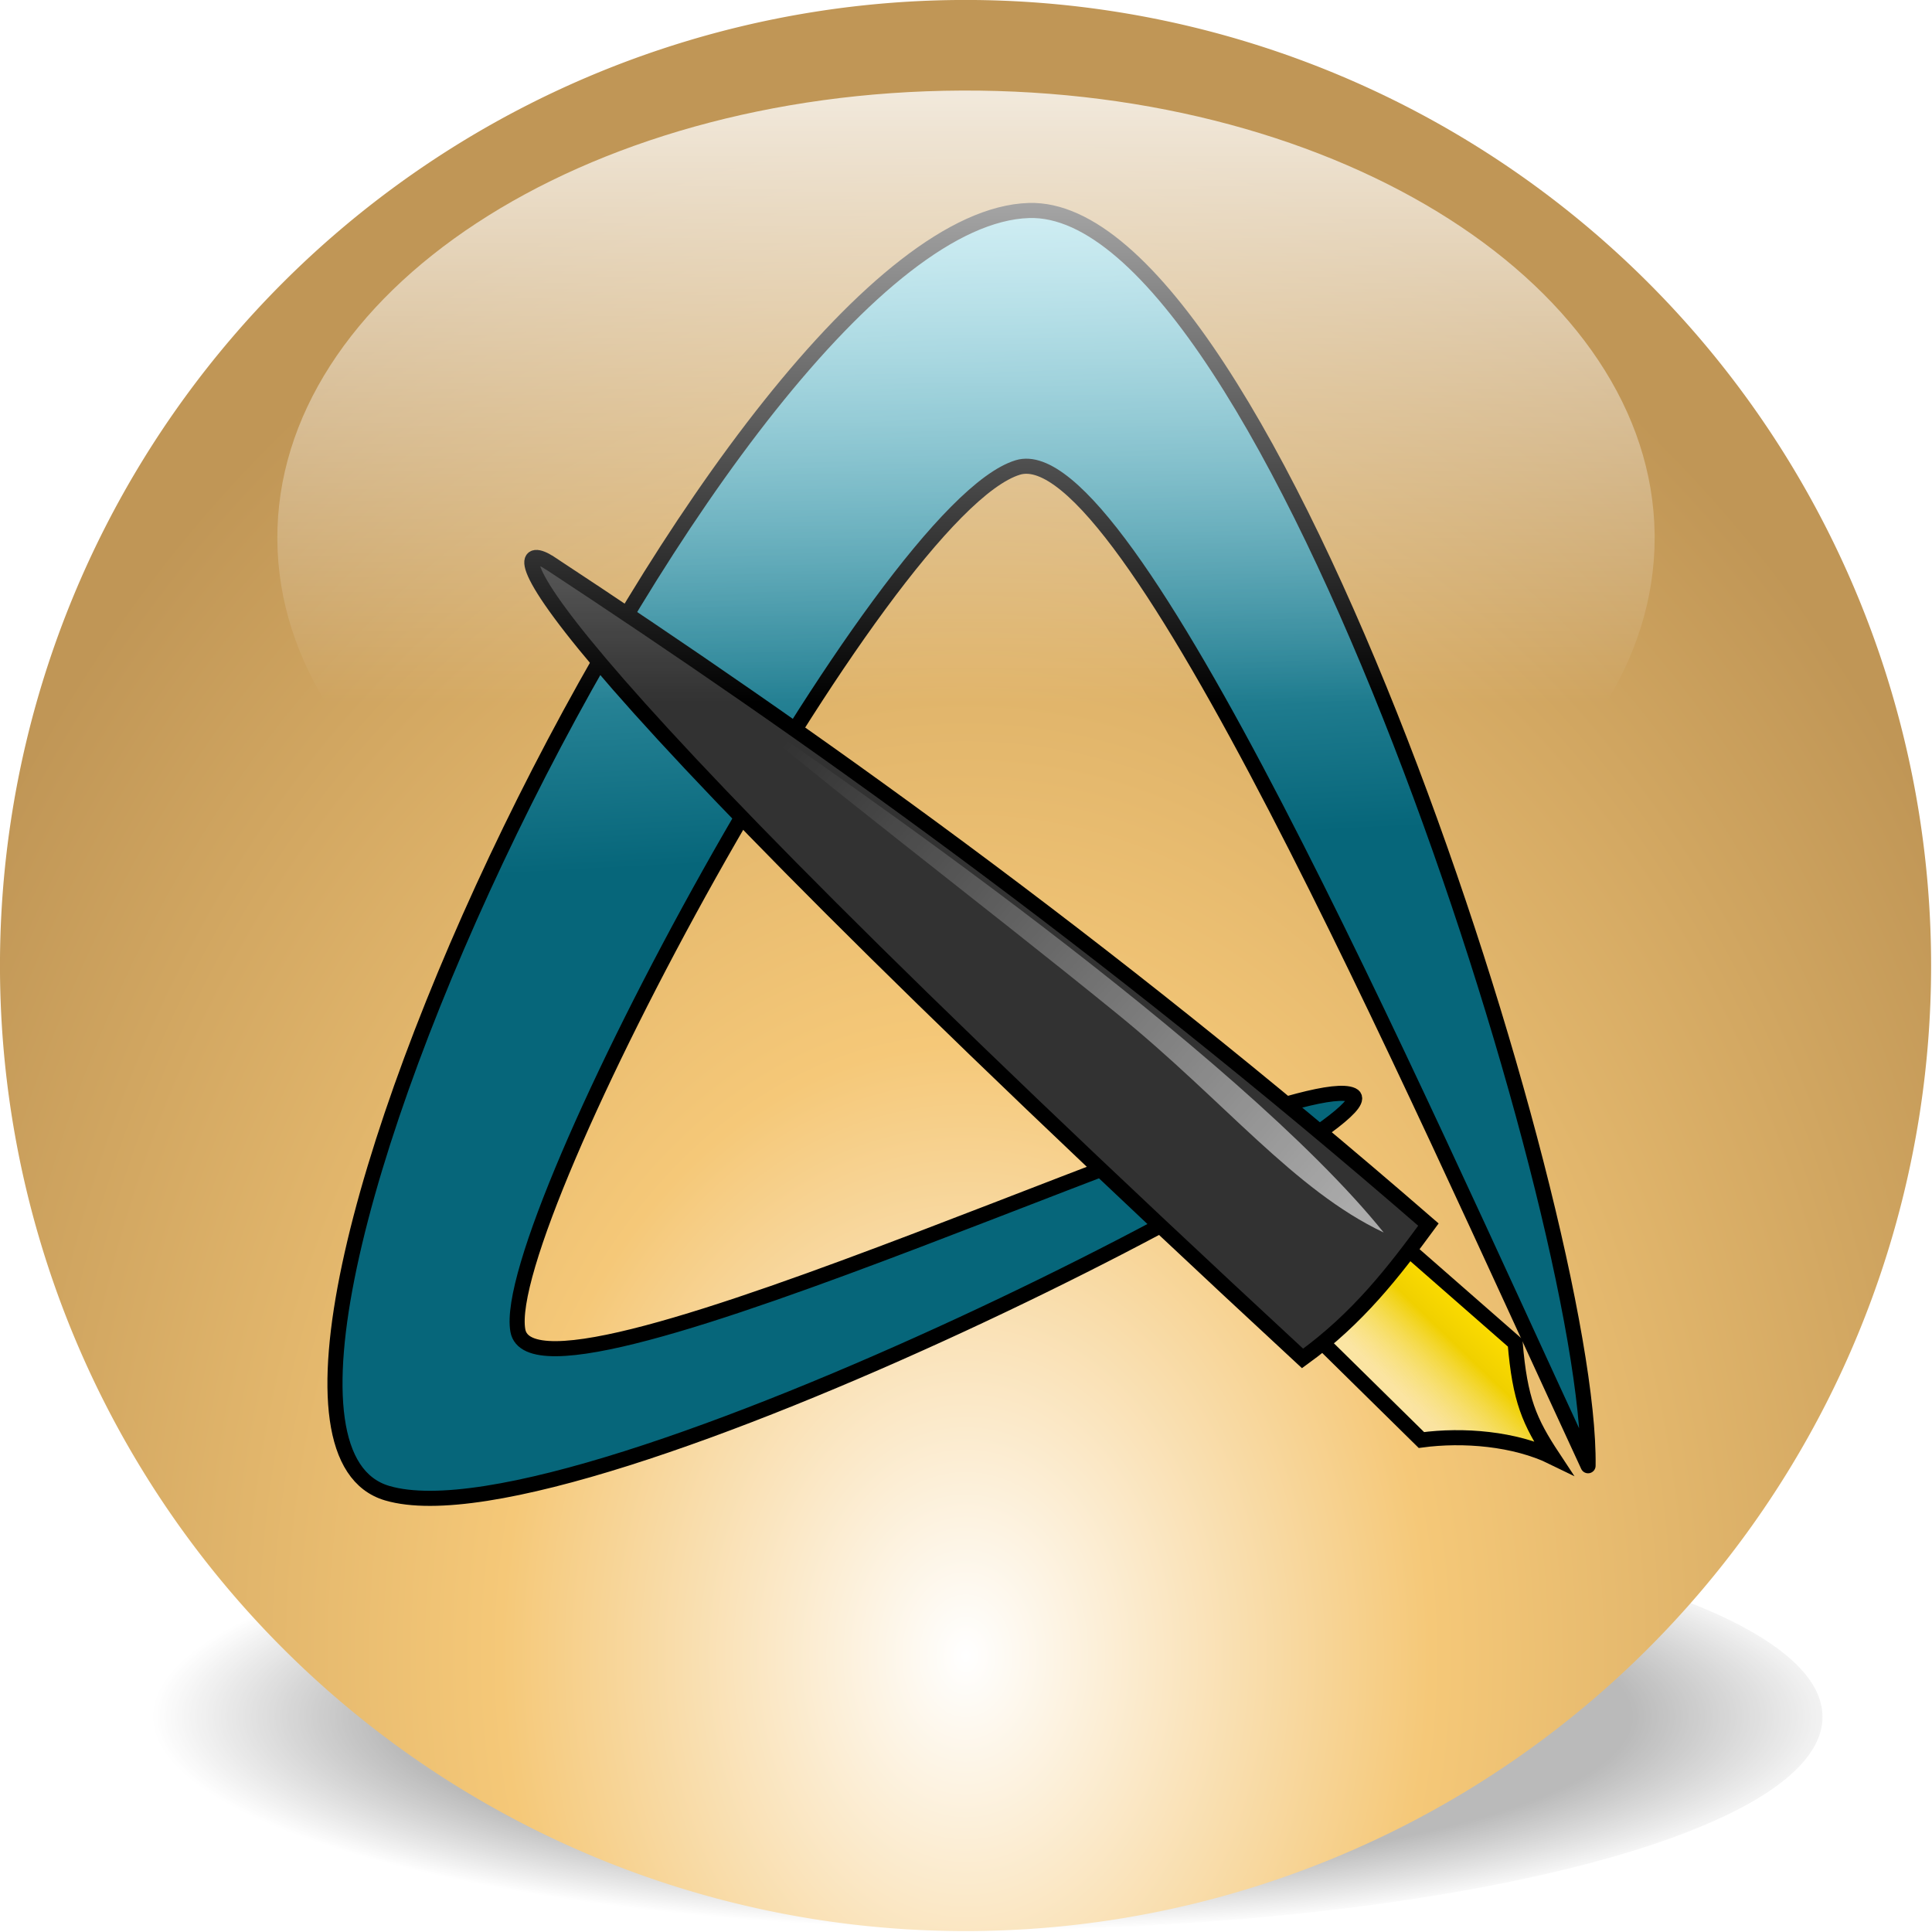
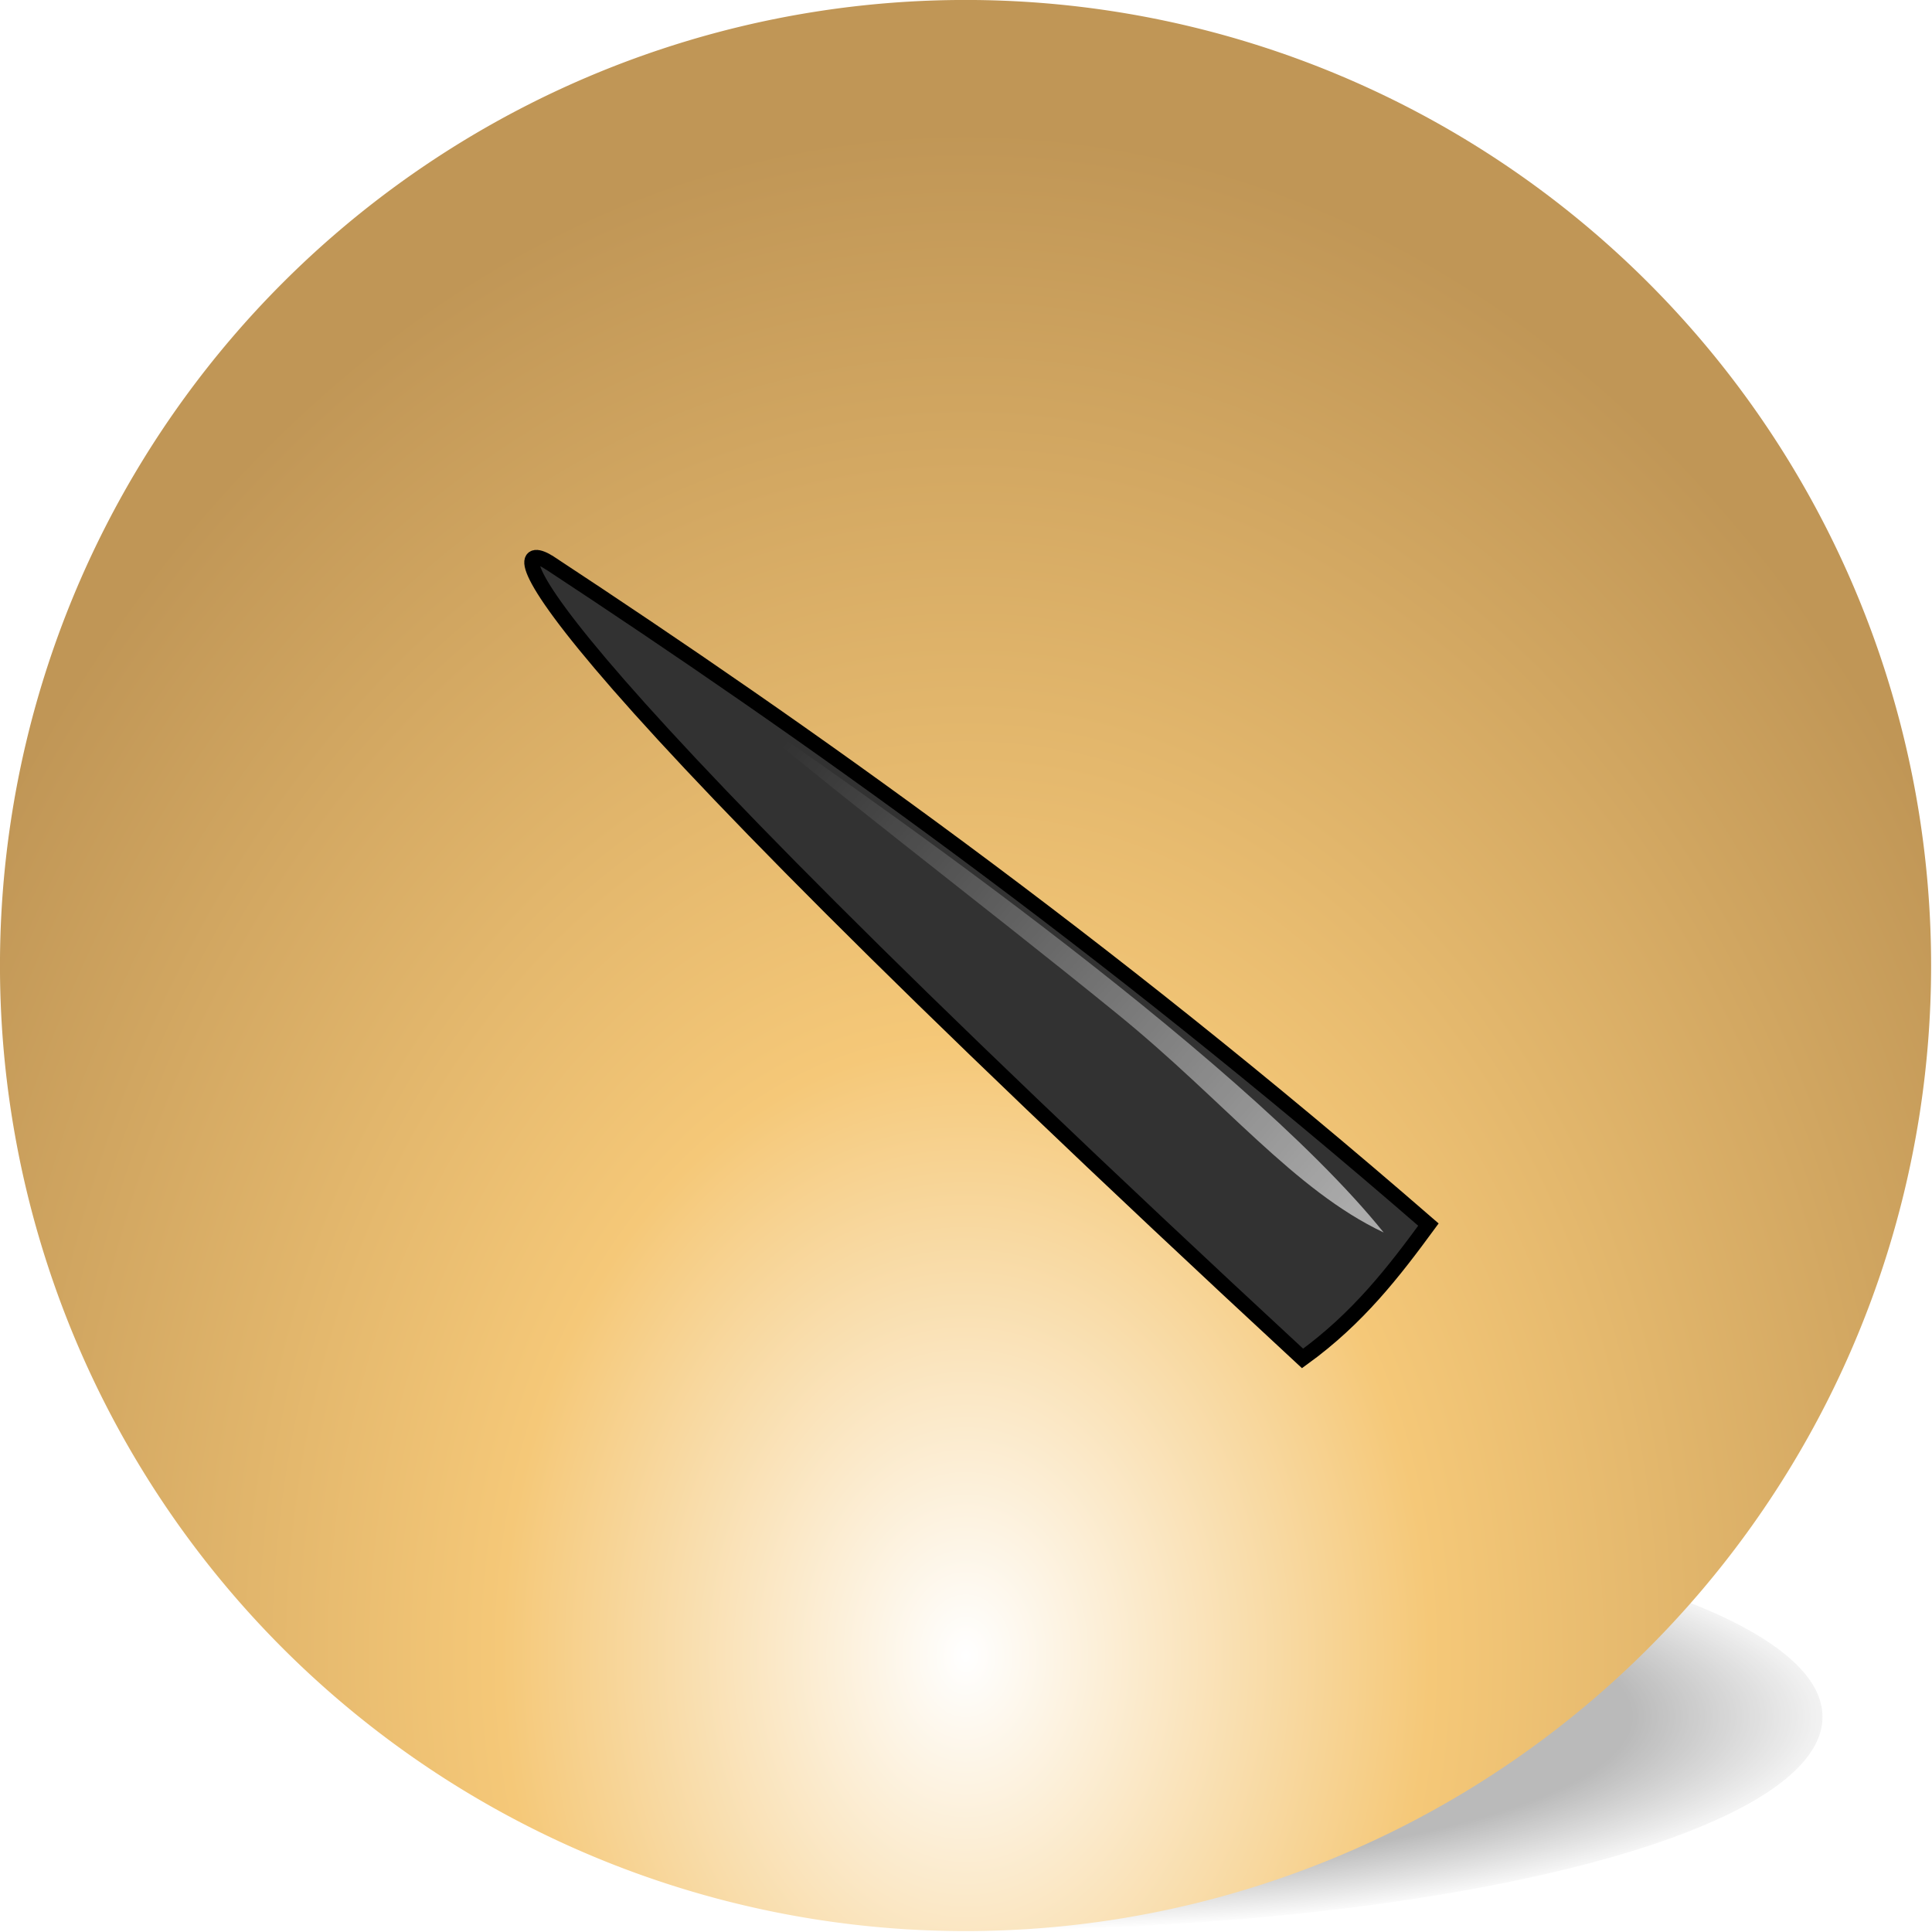
<svg xmlns="http://www.w3.org/2000/svg" xmlns:xlink="http://www.w3.org/1999/xlink" width="128" height="128" version="1.0">
  <defs>
    <linearGradient id="e">
      <stop offset="0" stop-color="#fff" />
      <stop offset=".401" stop-color="#f5c878" />
      <stop offset="1" stop-color="#c09656" />
    </linearGradient>
    <linearGradient id="f">
      <stop offset="0" stop-opacity=".663" />
      <stop offset=".724" stop-opacity=".663" />
      <stop offset="1" stop-opacity="0" />
    </linearGradient>
    <linearGradient id="c">
      <stop offset="0" stop-color="#ffe000" />
      <stop offset=".394" stop-color="#f0d000" />
      <stop offset="1" stop-color="#fff7bc" stop-opacity=".601" />
    </linearGradient>
    <linearGradient id="a">
      <stop offset="0" stop-color="#fff" stop-opacity=".785" />
      <stop offset="1" stop-color="#fff" stop-opacity="0" />
    </linearGradient>
    <linearGradient id="b">
      <stop offset="0" stop-color="#fff" stop-opacity=".587" />
      <stop offset="1" stop-color="#fff" stop-opacity="0" />
    </linearGradient>
    <linearGradient id="d">
      <stop offset="0" stop-color="#06667a" />
      <stop offset="1" stop-color="#88d8e7" />
    </linearGradient>
    <linearGradient xlink:href="#a" id="m" x1="64.597" x2="64.597" y1="6.37" y2="33.828" gradientTransform="matrix(1.08 0 0 1.463 -5.084 -2.943)" gradientUnits="userSpaceOnUse" />
    <linearGradient xlink:href="#b" id="l" x1="86.934" x2="49.706" y1="73.707" y2="42.487" gradientTransform="translate(2.893 5.95)" gradientUnits="userSpaceOnUse" />
    <linearGradient xlink:href="#c" id="k" x1="96.596" x2="91.051" y1="81.685" y2="87.449" gradientTransform="translate(2.893 5.95)" gradientUnits="userSpaceOnUse" />
    <linearGradient xlink:href="#d" id="j" x1="66.66" x2="64.23" y1="52.148" y2="6.426" gradientTransform="translate(2.893 3.95)" gradientUnits="userSpaceOnUse" />
    <radialGradient xlink:href="#e" id="i" cx="66.875" cy="113.81" r="63.78" fx="66.875" fy="113.81" gradientTransform="matrix(1.2 0 0 1.582 -13.36 -64.942)" gradientUnits="userSpaceOnUse" />
    <radialGradient xlink:href="#f" id="g" cx="68.413" cy="124.695" r="56.745" fx="68.413" fy="124.695" gradientTransform="matrix(1 0 0 .249 -1.584 82.67)" gradientUnits="userSpaceOnUse" />
    <filter id="h" width="1.06" height="1.241" x="-.03" y="-.12">
      <feGaussianBlur stdDeviation="1.418" />
    </filter>
  </defs>
-   <path fill="url(#g)" d="M120.745 113.747c0 7.811-25.403 14.144-56.745 14.144s-56.745-6.333-56.745-14.144S32.658 99.603 64 99.603s56.745 6.333 56.745 14.144z" filter="url(#h)" opacity=".641" />
+   <path fill="url(#g)" d="M120.745 113.747c0 7.811-25.403 14.144-56.745 14.144S32.658 99.603 64 99.603s56.745 6.333 56.745 14.144z" filter="url(#h)" opacity=".641" />
  <path fill="url(#i)" d="M130.655 69.502a63.78 63.78 0 1 1-127.56 0 63.78 63.78 0 1 1 127.56 0z" transform="translate(-3.106 -5.742) scale(1.003)" />
-   <path fill="url(#j)" stroke="#000" stroke-linejoin="round" d="M68.163 13.946c-19.926.639-57.536 80.553-42.514 84.98 12.794 3.77 67.364-24.777 63.947-26.373C85.31 70.55 35.542 94.949 34.31 88.156c-1.305-7.185 24.095-54.435 33.123-57.185 7.217-2.2 25.814 40.315 37.78 66.138.242-16.538-21.075-83.68-37.05-83.163z" />
-   <path fill="url(#k)" stroke="#000" d="m87.602 88.938 6.57 6.467c2.753-.372 6.179-.099 8.714 1.144-1.568-2.376-2.187-3.801-2.503-7.578l-7.254-6.35" />
  <path fill="#323232" stroke="#000" d="M36.431 37.303c16.766 11.031 36.473 24.963 58.206 43.83-2.29 3.119-4.662 6.21-8.34 8.866C31.68 39.434 33.476 35.36 36.43 37.303z" />
  <path fill="url(#l)" d="M47.929 46.194c7.71 5.213 34.097 23.483 43.743 35.462-5.926-2.803-10.551-8.708-17.612-14.453-9.203-7.487-20.36-15.926-26.131-21.009z" />
-   <path fill="url(#m)" d="M109.625 35.624c0 16.338-20.37 29.591-45.531 29.625-25.161.033-45.615-13.166-45.719-29.503C18.272 19.409 38.557 6.101 63.718 6c25.16-.102 45.698 13.042 45.905 29.38" />
</svg>